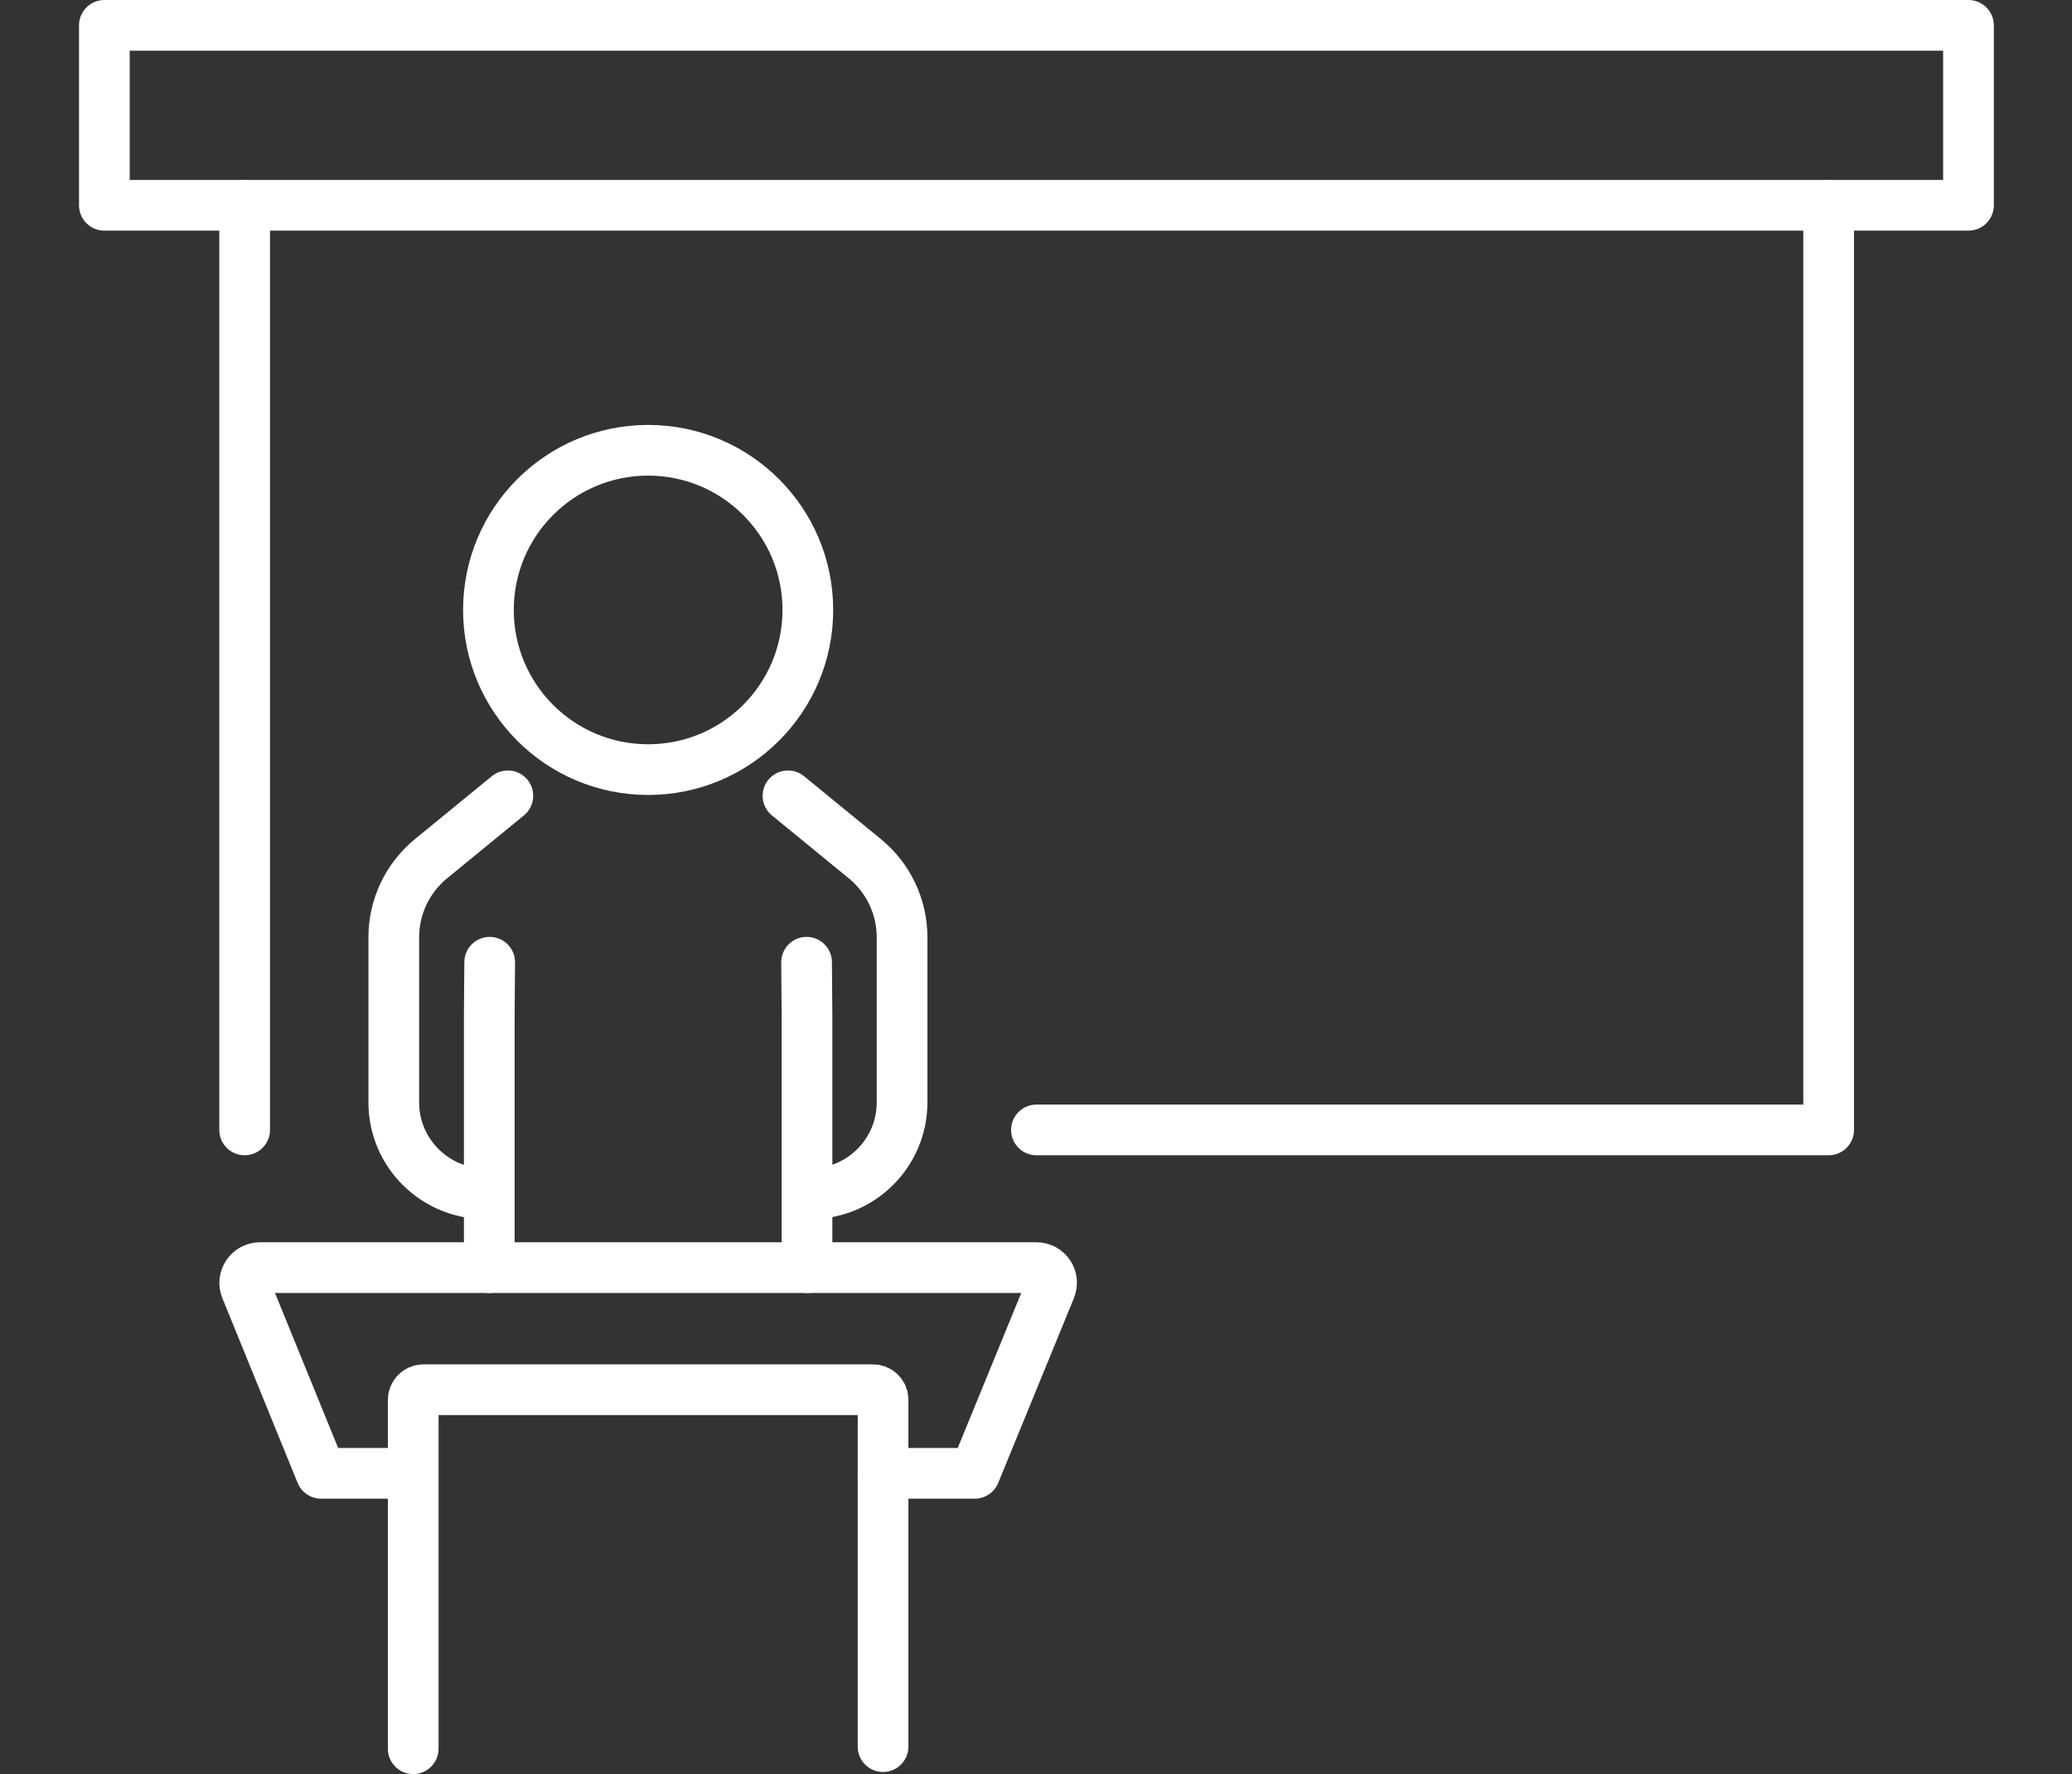
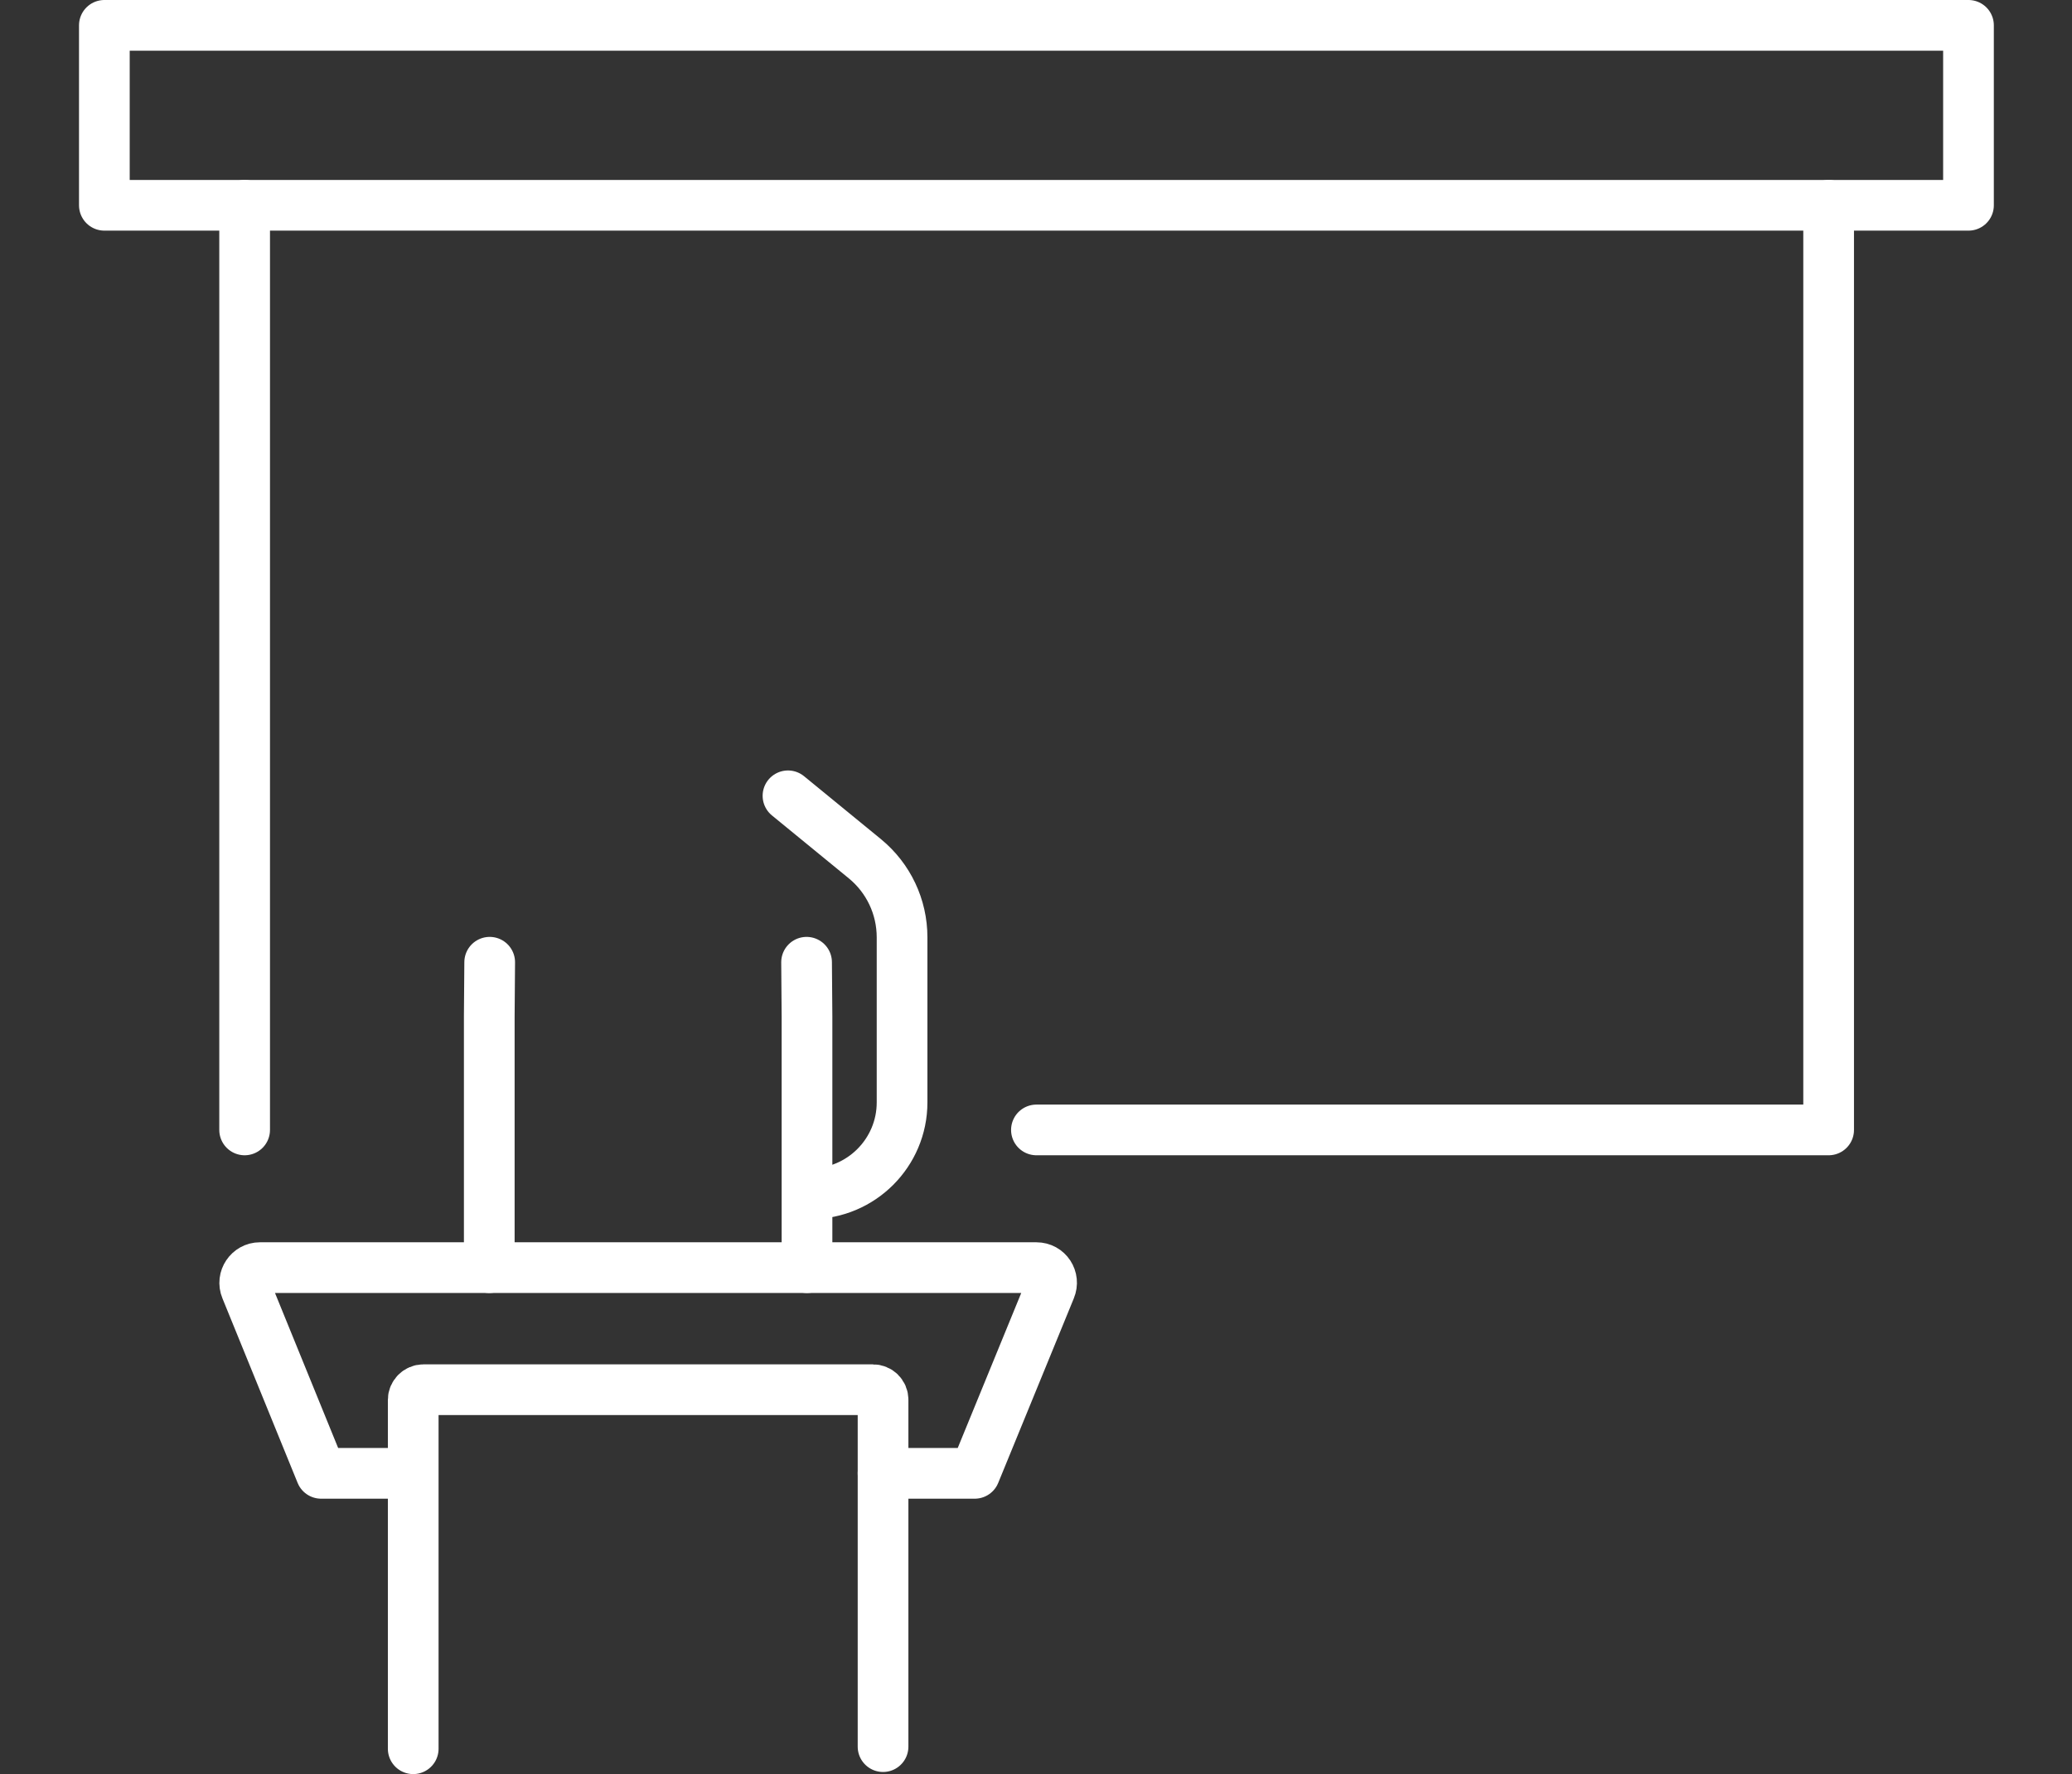
<svg xmlns="http://www.w3.org/2000/svg" version="1.1" id="Layer_1" x="0px" y="0px" width="490.4px" height="420px" viewBox="0 0 490.4 420" style="enable-background:new 0 0 490.4 420;" xml:space="preserve">
  <rect x="0" y="0" width="490.4" height="420" fill="#333333" stroke="none" />
  <style type="text/css">
	.st0{fill:none;stroke:#FFFFFF;stroke-width:12;stroke-linecap:round;stroke-linejoin:round;}
</style>
  <path class="st0" d="M186.5,188.4l18.2,14.9c5.6,4.6,8.8,11.4,8.8,18.6V261c0,11.9-9.7,21.6-21.6,21.6l0,0" />
-   <path class="st0" d="M120.2,188.4L102,203.3c-5.6,4.6-8.8,11.4-8.8,18.6V261c0,11.9,9.7,21.6,21.6,21.6l0,0" />
  <polyline class="st0" points="190.9,227.8 191,240.6 191,300.1 " />
  <polyline class="st0" points="115.9,227.8 115.8,240.6 115.8,300.1 " />
-   <circle class="st0" cx="153.4" cy="144.4" r="37.8" />
  <path class="st0" d="M97.7,348.8H76l-17.8-43.7c-1-2.4,0.8-5,3.3-5h183.8c2.6,0,4.3,2.6,3.3,5l-17.9,43.7H209" />
  <path class="st0" d="M209,413.5v-82.1c0-1.4-1.1-2.4-2.4-2.4H100.2c-1.3,0-2.4,1.1-2.4,2.4V414" />
  <polyline class="st0" points="432.8,48.6 432.8,267.5 245.3,267.5 " />
  <line class="st0" x1="57.9" y1="267.5" x2="57.9" y2="48.6" />
  <rect x="24.7" y="6" class="st0" width="441.2" height="42.6" />
</svg>